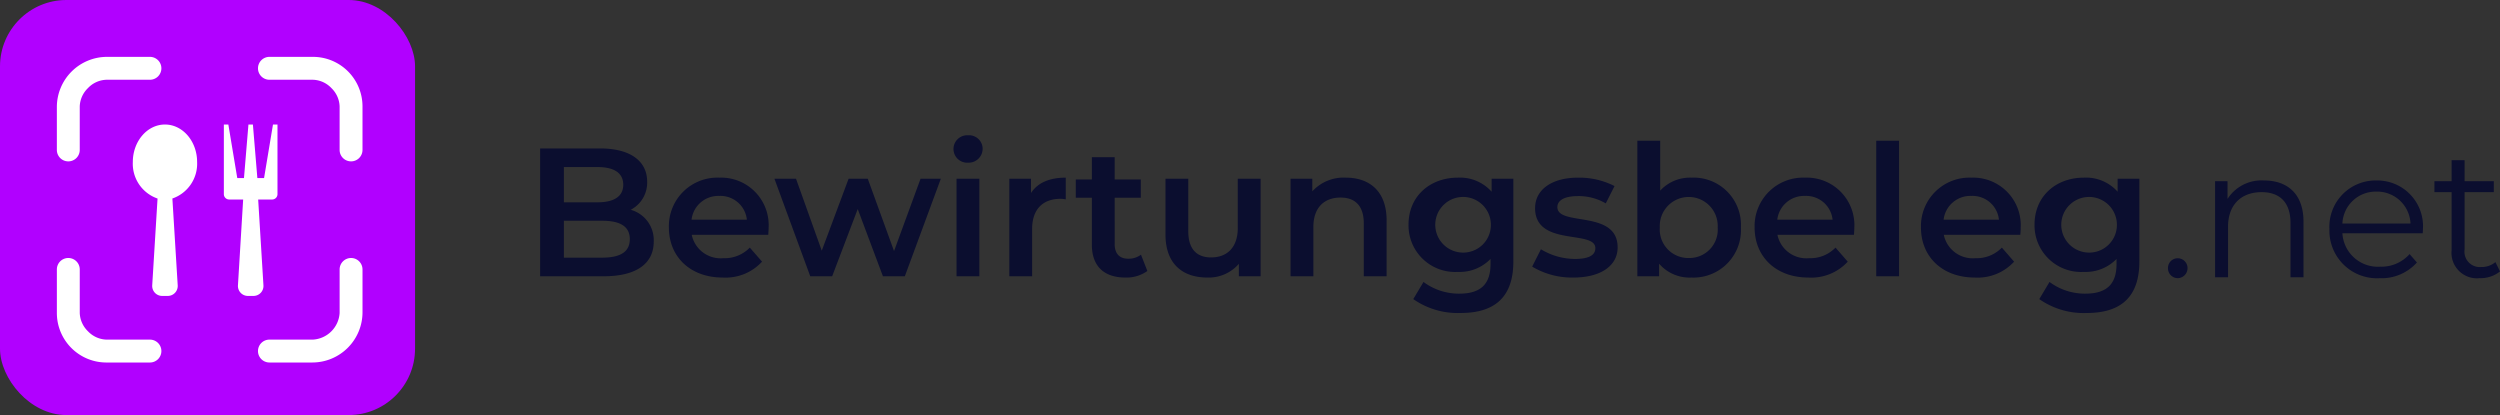
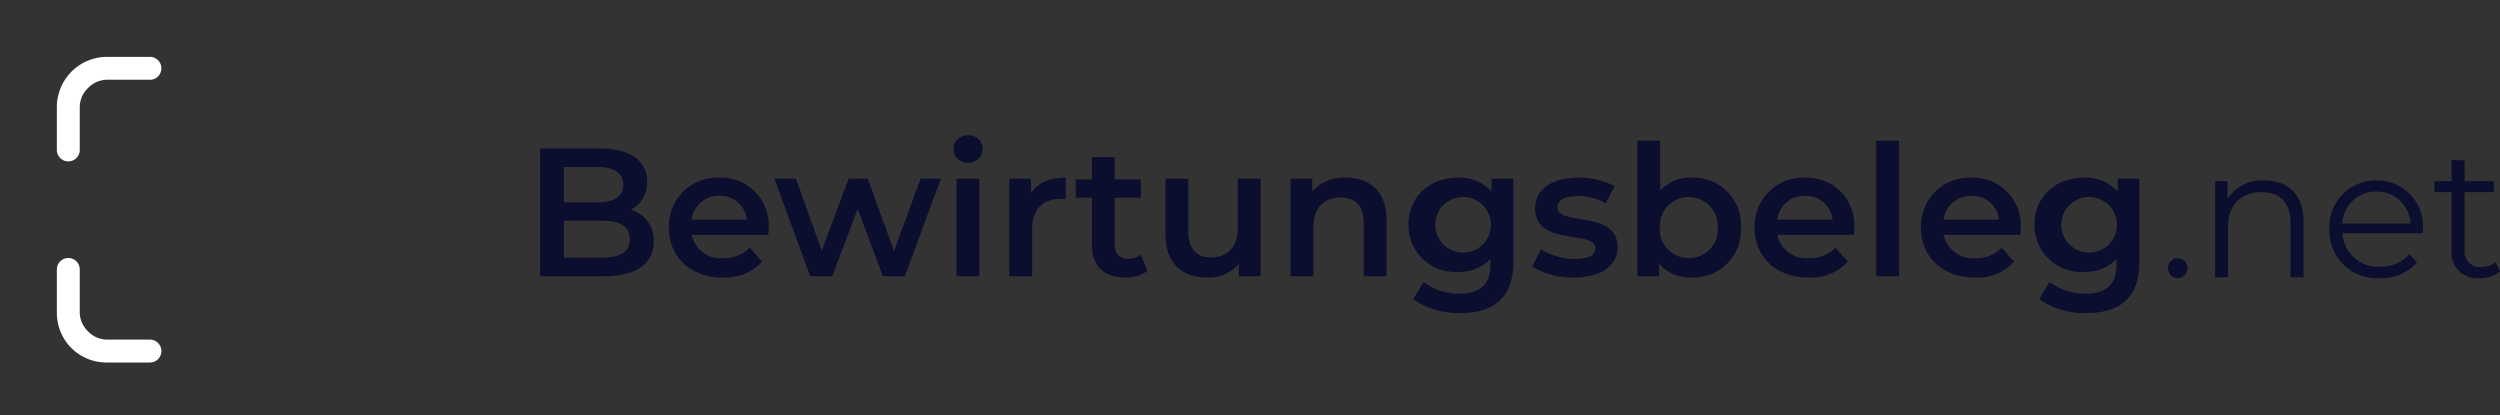
<svg xmlns="http://www.w3.org/2000/svg" width="301.162" height="50" viewBox="0 0 301.162 50">
  <rect x="0" y="0" width="301.162" height="50" fill="#333333" stroke="none" />
  <g id="Gruppe_932" data-name="Gruppe 932" transform="translate(-120 -70)">
    <g id="Gruppe_878" data-name="Gruppe 878" transform="translate(3 -71.608)">
      <path id="Pfad_163" data-name="Pfad 163" d="M12.98,12.992A3.692,3.692,0,0,0,14.96,9.6c0-2.442-1.98-4-5.676-4H2.068V21H9.724c3.96,0,6.028-1.54,6.028-4.18A3.792,3.792,0,0,0,12.98,12.992Zm-4-5.148c1.98,0,3.1.7,3.1,2.134,0,1.408-1.122,2.112-3.1,2.112H4.928V7.844Zm.572,10.912H4.928V14.312h4.62c2.156,0,3.322.682,3.322,2.222S11.7,18.756,9.548,18.756ZM29.59,15.192A5.729,5.729,0,0,0,23.65,9.12a5.843,5.843,0,0,0-6.072,6.006c0,3.5,2.552,6.028,6.49,6.028A5.955,5.955,0,0,0,28.8,19.24l-1.474-1.694a4.21,4.21,0,0,1-3.19,1.276,3.556,3.556,0,0,1-3.806-2.816h9.218C29.568,15.742,29.59,15.412,29.59,15.192ZM23.65,11.32a3.2,3.2,0,0,1,3.322,2.86H20.306A3.247,3.247,0,0,1,23.65,11.32ZM47.894,9.252,44.7,17.964,41.536,9.252h-2.31L35.992,17.92l-3.1-8.668h-2.6L34.606,21h2.64l3.08-8.1L43.362,21H46L50.336,9.252Zm5.72-1.936A1.688,1.688,0,0,0,55.374,5.6a1.638,1.638,0,0,0-1.76-1.584,1.653,1.653,0,1,0,0,3.3ZM52.228,21h2.75V9.252h-2.75ZM61.2,10.968V9.252H58.586V21h2.75V15.3c0-2.4,1.32-3.63,3.41-3.63a3.491,3.491,0,0,1,.638.066V9.12C63.426,9.12,62,9.736,61.2,10.968ZM74.448,18.4a2.473,2.473,0,0,1-1.54.484c-1.056,0-1.628-.616-1.628-1.76V11.54h3.146V9.34H71.28V6.656H68.53V9.34H66.594v2.2H68.53v5.654c0,2.6,1.474,3.96,4.048,3.96a4.321,4.321,0,0,0,2.64-.792Zm11.66-9.152v5.94c0,2.354-1.3,3.542-3.212,3.542-1.738,0-2.75-1.012-2.75-3.146V9.252H77.4v6.71c0,3.542,2.046,5.192,5.06,5.192A4.8,4.8,0,0,0,86.24,19.5V21h2.618V9.252ZM99.132,9.12a5.108,5.108,0,0,0-4.048,1.65V9.252H92.466V21h2.75V15.06c0-2.354,1.32-3.542,3.278-3.542,1.76,0,2.794,1.012,2.794,3.1V21h2.75V14.268C104.038,10.726,101.948,9.12,99.132,9.12Zm17.556.132v1.562a5.087,5.087,0,0,0-4.07-1.694c-3.366,0-5.94,2.244-5.94,5.654a5.612,5.612,0,0,0,5.94,5.7,5.171,5.171,0,0,0,3.938-1.562v.616c0,2.376-1.144,3.564-3.74,3.564a7.1,7.1,0,0,1-4.334-1.408L107.25,23.75a9.337,9.337,0,0,0,5.72,1.672c4.114,0,6.336-1.936,6.336-6.2V9.252Zm-3.652,8.888a3.351,3.351,0,1,1,3.564-3.366A3.331,3.331,0,0,1,113.036,18.14Zm13.508,3.014c3.3,0,5.324-1.43,5.324-3.63,0-4.6-7.26-2.486-7.26-4.862,0-.77.792-1.32,2.464-1.32a6.431,6.431,0,0,1,3.366.88l1.056-2.09a9.35,9.35,0,0,0-4.4-1.012c-3.168,0-5.17,1.452-5.17,3.674,0,4.686,7.26,2.574,7.26,4.818,0,.814-.726,1.3-2.464,1.3a7.9,7.9,0,0,1-4.092-1.166l-1.056,2.09A9.334,9.334,0,0,0,126.544,21.154ZM140.756,9.12a4.884,4.884,0,0,0-3.762,1.562V4.676h-2.75V21h2.618V19.482a4.844,4.844,0,0,0,3.894,1.672,5.722,5.722,0,0,0,5.962-6.028A5.7,5.7,0,0,0,140.756,9.12Zm-.308,9.68a3.433,3.433,0,0,1-3.5-3.674,3.492,3.492,0,1,1,6.974,0A3.417,3.417,0,0,1,140.448,18.8Zm19.932-3.608a5.729,5.729,0,0,0-5.94-6.072,5.843,5.843,0,0,0-6.072,6.006c0,3.5,2.552,6.028,6.49,6.028a5.955,5.955,0,0,0,4.73-1.914l-1.474-1.694a4.21,4.21,0,0,1-3.19,1.276,3.556,3.556,0,0,1-3.806-2.816h9.218C160.358,15.742,160.38,15.412,160.38,15.192Zm-5.94-3.872a3.2,3.2,0,0,1,3.322,2.86H151.1A3.247,3.247,0,0,1,154.44,11.32ZM163.02,21h2.75V4.676h-2.75Zm17.4-5.808a5.729,5.729,0,0,0-5.94-6.072,5.843,5.843,0,0,0-6.072,6.006c0,3.5,2.552,6.028,6.49,6.028a5.955,5.955,0,0,0,4.73-1.914l-1.474-1.694a4.21,4.21,0,0,1-3.19,1.276,3.556,3.556,0,0,1-3.806-2.816h9.218C180.4,15.742,180.422,15.412,180.422,15.192Zm-5.94-3.872a3.2,3.2,0,0,1,3.322,2.86h-6.666A3.247,3.247,0,0,1,174.482,11.32ZM192.1,9.252v1.562a5.087,5.087,0,0,0-4.07-1.694c-3.366,0-5.94,2.244-5.94,5.654a5.612,5.612,0,0,0,5.94,5.7,5.171,5.171,0,0,0,3.938-1.562v.616c0,2.376-1.144,3.564-3.74,3.564a7.1,7.1,0,0,1-4.334-1.408l-1.232,2.068a9.337,9.337,0,0,0,5.72,1.672c4.114,0,6.336-1.936,6.336-6.2V9.252Zm-3.652,8.888a3.351,3.351,0,1,1,3.564-3.366A3.331,3.331,0,0,1,188.452,18.14Z" transform="translate(180 153.889)" fill="#0b0e2f" />
      <path id="Pfad_162" data-name="Pfad 162" d="M2.332,21.11A1.2,1.2,0,0,0,3.52,19.9a1.183,1.183,0,0,0-1.188-1.188A1.165,1.165,0,0,0,1.166,19.9,1.184,1.184,0,0,0,2.332,21.11ZM12.738,9.34a4.863,4.863,0,0,0-4.4,2.222V9.428h-1.5V21H8.4V14.928c0-2.64,1.562-4.18,4.048-4.18,2.2,0,3.476,1.254,3.476,3.7V21H17.49V14.29C17.49,10.968,15.554,9.34,12.738,9.34Zm19.14,5.874a5.514,5.514,0,0,0-5.61-5.874,5.573,5.573,0,0,0-5.654,5.874,5.731,5.731,0,0,0,6.072,5.9,5.7,5.7,0,0,0,4.466-1.892l-.88-1.012a4.561,4.561,0,0,1-3.542,1.518A4.283,4.283,0,0,1,22.176,15.7h9.68C31.856,15.522,31.878,15.346,31.878,15.214Zm-5.61-4.532a4.025,4.025,0,0,1,4.114,3.85H22.176A4.019,4.019,0,0,1,26.268,10.682Zm14.344,8.492a2.585,2.585,0,0,1-1.716.594,1.853,1.853,0,0,1-2-2.112V10.748h3.52V9.428h-3.52V6.9H35.332v2.53H33.264v1.32h2.068v7A3.065,3.065,0,0,0,38.72,21.11a3.72,3.72,0,0,0,2.442-.814Z" transform="translate(377 154.007)" fill="#0b0e2f" />
    </g>
    <g id="Gruppe_883" data-name="Gruppe 883" transform="translate(8.64 -1058.222)">
-       <rect id="Rechteck_191" data-name="Rechteck 191" width="50" height="50" rx="8" transform="translate(111.36 1128.222)" fill="#b100ff" />
      <g id="Icon_ionic-ios-qr-scanner" data-name="Icon ionic-ios-qr-scanner" transform="translate(118.36 1135.222)">
        <path id="Pfad_131" data-name="Pfad 131" d="M14.436,4.5H9.274a5.9,5.9,0,0,0-5.9,5.9v5.162a1.229,1.229,0,1,0,2.458,0v-5.25a3.369,3.369,0,0,1,1.027-2.3A3.352,3.352,0,0,1,9.187,6.958h5.25a1.229,1.229,0,1,0,0-2.458Z" transform="translate(-3.375 -4.5)" fill="#fff" stroke="#fff" stroke-width="0.3" />
-         <path id="Pfad_132" data-name="Pfad 132" d="M29.26,4.5H24.01a1.229,1.229,0,0,0,0,2.458h5.25a3.352,3.352,0,0,1,2.326,1.053,3.369,3.369,0,0,1,1.027,2.3v5.25a1.229,1.229,0,1,0,2.458,0v-5.25A5.818,5.818,0,0,0,29.26,4.5Z" transform="translate(1.448 -4.5)" fill="#fff" stroke="#fff" stroke-width="0.3" />
        <path id="Pfad_133" data-name="Pfad 133" d="M14.436,31.488H9.187A3.352,3.352,0,0,1,6.86,30.435a3.369,3.369,0,0,1-1.027-2.3v-5.25a1.229,1.229,0,0,0-2.458,0v5.25a5.818,5.818,0,0,0,5.812,5.812h5.25a1.229,1.229,0,1,0,0-2.458Z" transform="translate(-3.375 2.573)" fill="#fff" stroke="#fff" stroke-width="0.3" />
-         <path id="Pfad_134" data-name="Pfad 134" d="M33.843,21.656a1.233,1.233,0,0,0-1.229,1.229v5.25a3.573,3.573,0,0,1-3.353,3.353H24.01a1.229,1.229,0,0,0,0,2.458h5.162a5.906,5.906,0,0,0,5.9-5.9V22.885A1.233,1.233,0,0,0,33.843,21.656Z" transform="translate(1.448 2.573)" fill="#fff" stroke="#fff" stroke-width="0.3" />
      </g>
-       <path id="Icon_metro-spoon-fork" data-name="Icon metro-spoon-fork" d="M7.406,1.928c-2.138,0-3.872,2.022-3.872,4.517a4.432,4.432,0,0,0,2.979,4.4L5.872,21.289a1.2,1.2,0,0,0,1.212,1.288h.645a1.2,1.2,0,0,0,1.212-1.288L8.3,10.841a4.432,4.432,0,0,0,2.979-4.4C11.278,3.95,9.545,1.928,7.406,1.928Zm13.013,0L19.344,8.381h-.807L18,1.928h-.538l-.538,6.453h-.807L15.042,1.928H14.5v8.389a.645.645,0,0,0,.645.645h1.681L16.2,21.289a1.2,1.2,0,0,0,1.212,1.288h.645a1.2,1.2,0,0,0,1.212-1.288l-.634-10.327h1.681a.645.645,0,0,0,.645-.645V1.928Z" transform="translate(123.826 1141.294)" fill="#fff" />
    </g>
  </g>
</svg>